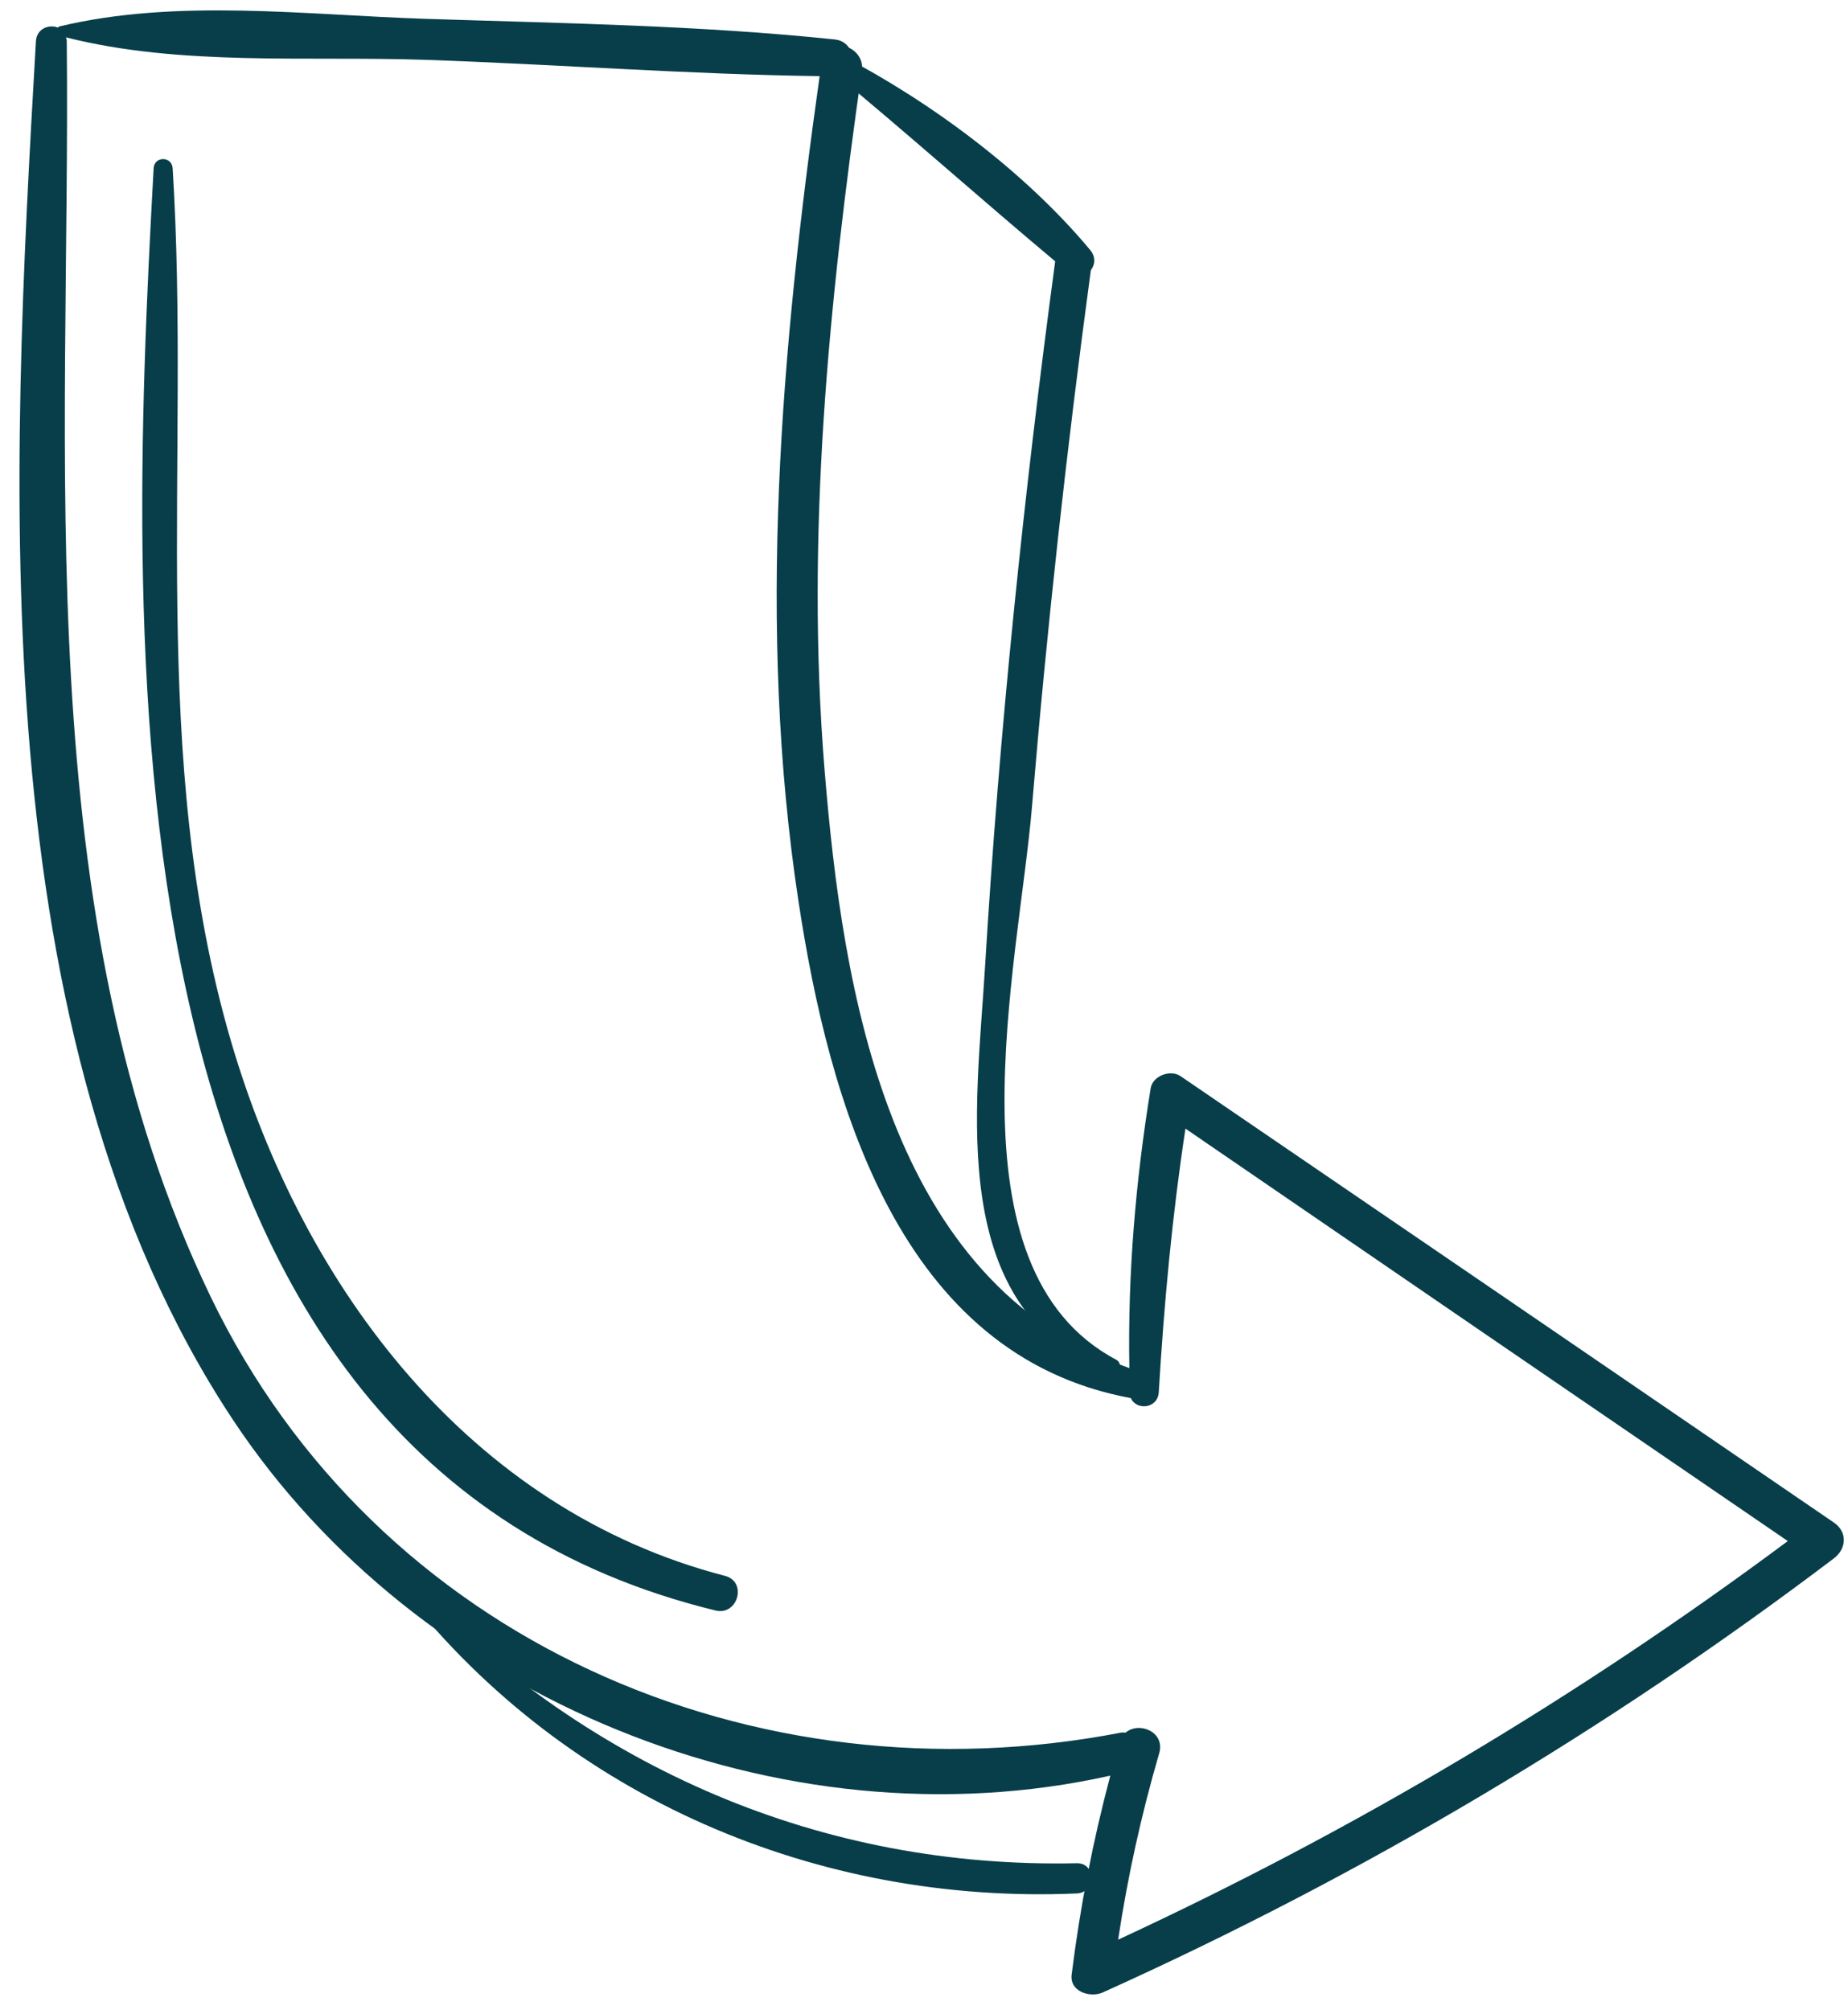
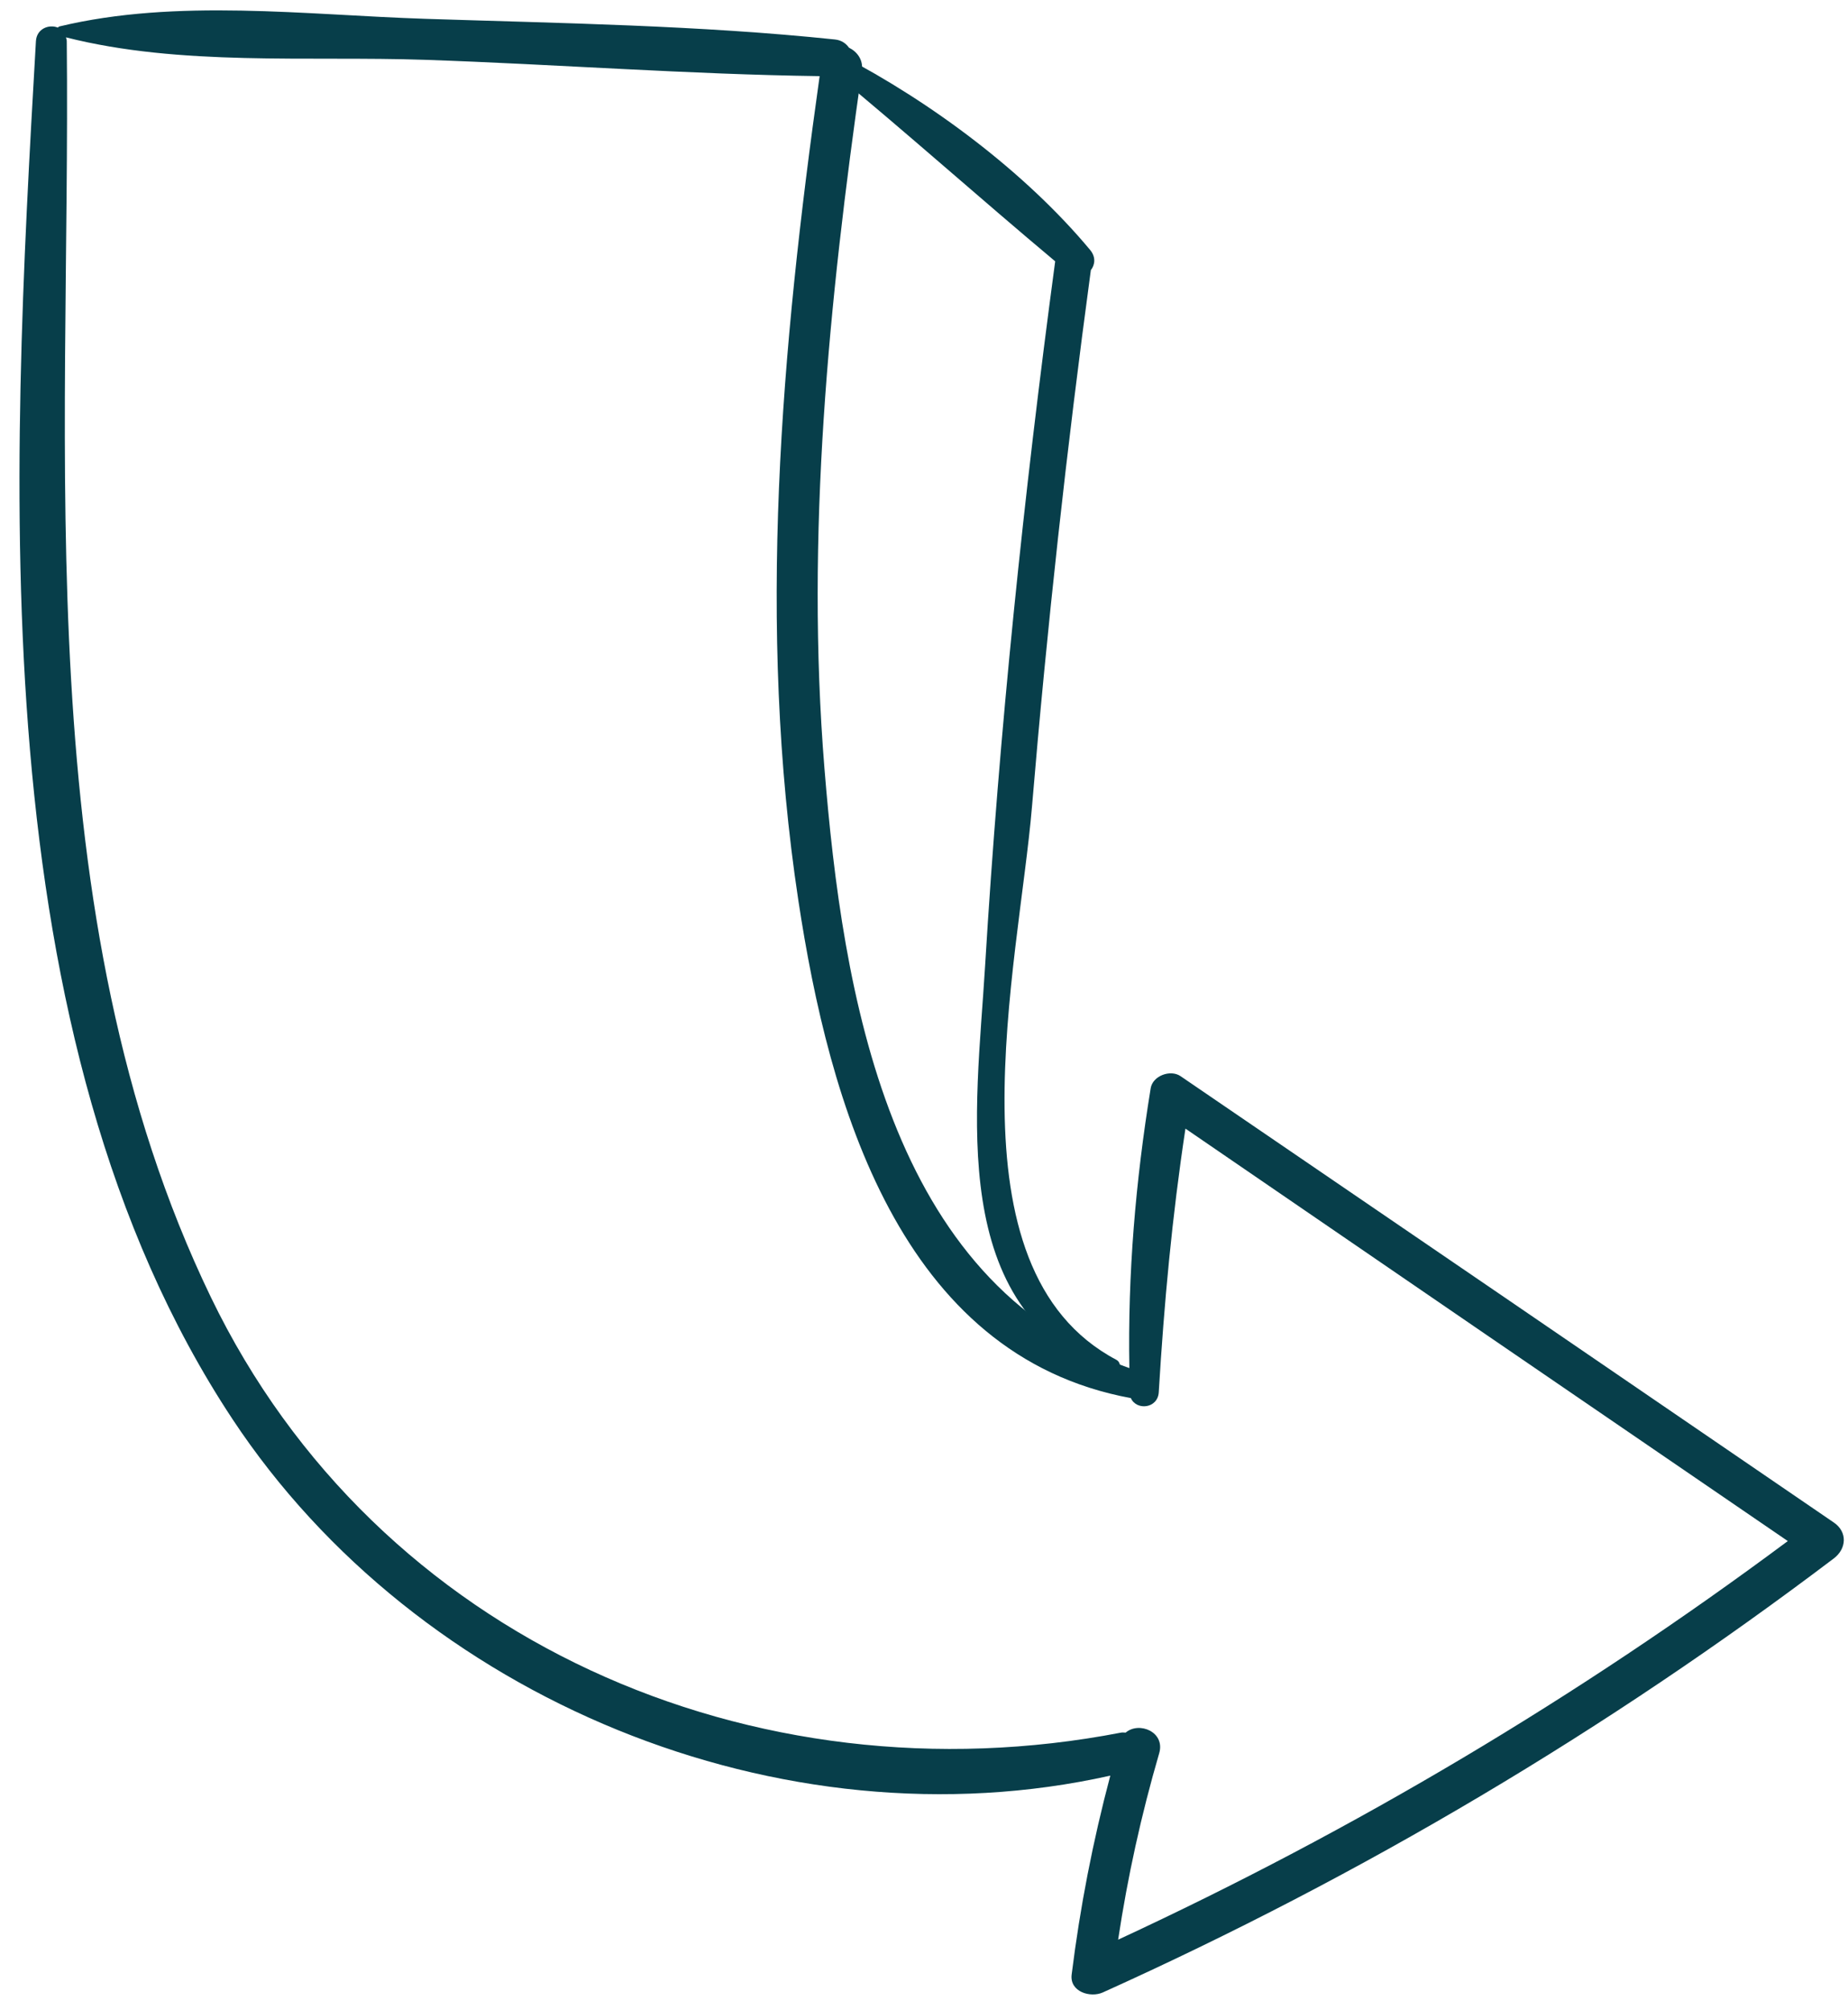
<svg xmlns="http://www.w3.org/2000/svg" width="80" height="87" viewBox="0 0 80 87" fill="none">
  <path d="M79.389 65.908C69.964 59.462 60.538 53.016 51.104 46.583C50.668 46.286 49.901 46.566 49.813 47.108C49.158 51.131 48.817 55.152 48.89 59.222C38.45 55.555 36.475 42.938 35.69 33.256C34.872 23.165 35.881 13.055 37.31 3.067C37.379 2.587 37.101 2.235 36.751 2.063C36.623 1.88 36.425 1.738 36.146 1.709C30.273 1.094 24.313 1.007 18.412 0.815C13.233 0.646 7.645 -0.074 2.579 1.143C2.545 1.151 2.525 1.174 2.503 1.194C2.12 1.041 1.586 1.238 1.555 1.784C0.47 20.658 -0.879 44.872 10.062 61.427C18.082 73.562 33.851 80.042 48.065 76.863C47.311 79.701 46.757 82.545 46.392 85.474C46.299 86.224 47.204 86.49 47.741 86.248C58.989 81.176 69.552 74.906 79.389 67.458C79.938 67.04 79.985 66.316 79.389 65.908ZM9.13 56.155C1.134 39.594 3.071 19.608 2.89 1.783C2.889 1.719 2.869 1.671 2.856 1.617C7.818 2.875 13.321 2.417 18.412 2.59C24.099 2.784 29.794 3.219 35.482 3.296C33.816 15.118 32.762 27.107 34.561 38.981C35.884 47.71 38.939 58.676 48.955 60.52C49.195 61.068 50.12 60.98 50.163 60.265C50.391 56.426 50.742 52.651 51.318 48.855C60.005 54.813 68.699 60.762 77.394 66.709C68.329 73.456 58.655 79.213 48.404 83.964C48.817 81.23 49.404 78.559 50.182 75.893C50.451 74.971 49.311 74.503 48.729 75.001C48.662 75 48.6 74.987 48.528 75.001C32.654 78.069 16.311 71.029 9.13 56.155Z" fill="#073E4A" />
  <path d="M48.324 58.861C40.866 54.916 44.102 41.763 44.675 34.914C45.325 27.152 46.178 19.412 47.223 11.693C47.403 11.463 47.448 11.127 47.191 10.819C44.379 7.444 40.305 4.415 36.418 2.394C36.04 2.197 35.571 2.717 35.937 3.018C39.232 5.731 42.412 8.577 45.679 11.312C44.318 21.447 43.259 31.616 42.644 41.825C42.267 48.069 40.918 56.669 48.067 59.471C48.42 59.611 48.655 59.036 48.324 58.861Z" fill="#073E4A" />
-   <path d="M46.613 80.655C35.521 80.893 25.616 76.543 17.87 68.654C17.658 68.438 17.369 68.752 17.547 68.977C24.535 77.818 35.397 82.451 46.613 81.963C47.45 81.927 47.459 80.637 46.613 80.655Z" fill="#073E4A" />
-   <path d="M31.387 68.216C20.321 65.348 13.123 55.721 10.011 45.111C6.382 32.739 8.262 19.928 7.474 7.284C7.441 6.756 6.68 6.753 6.651 7.284C5.485 28.551 4.165 63.182 30.974 69.714C31.944 69.951 32.357 68.467 31.387 68.216Z" fill="#073E4A" />
</svg>